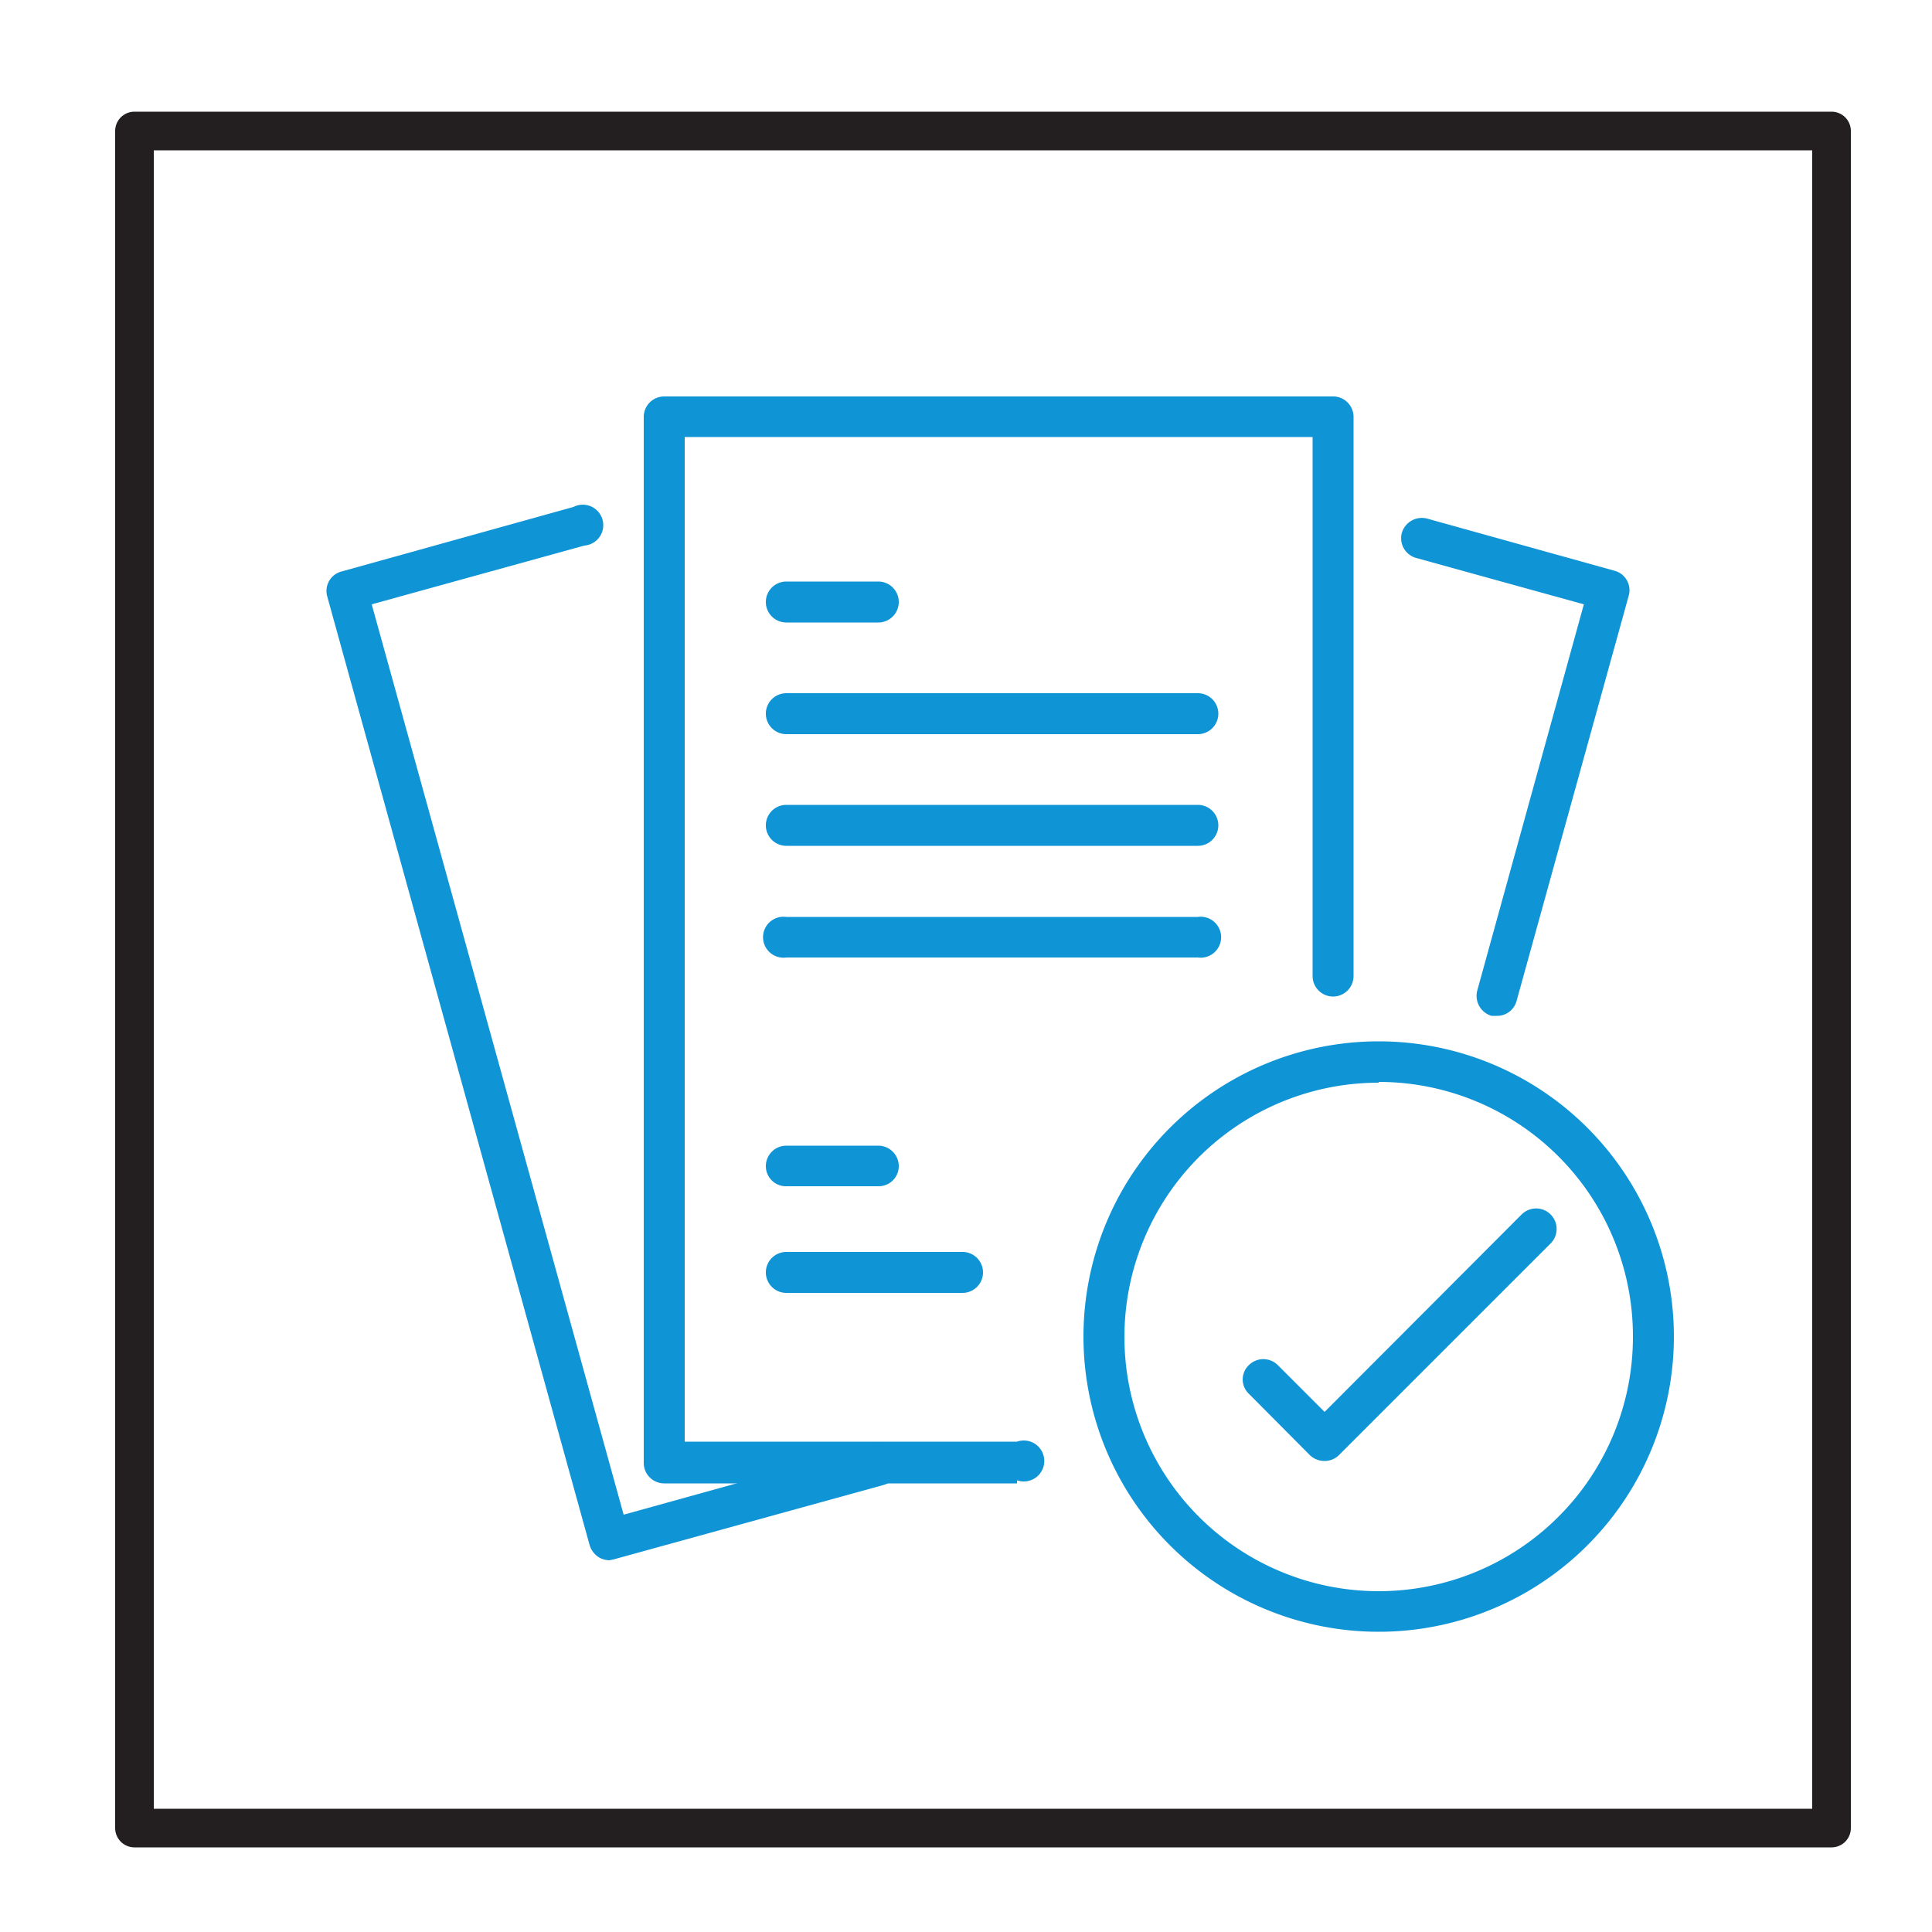
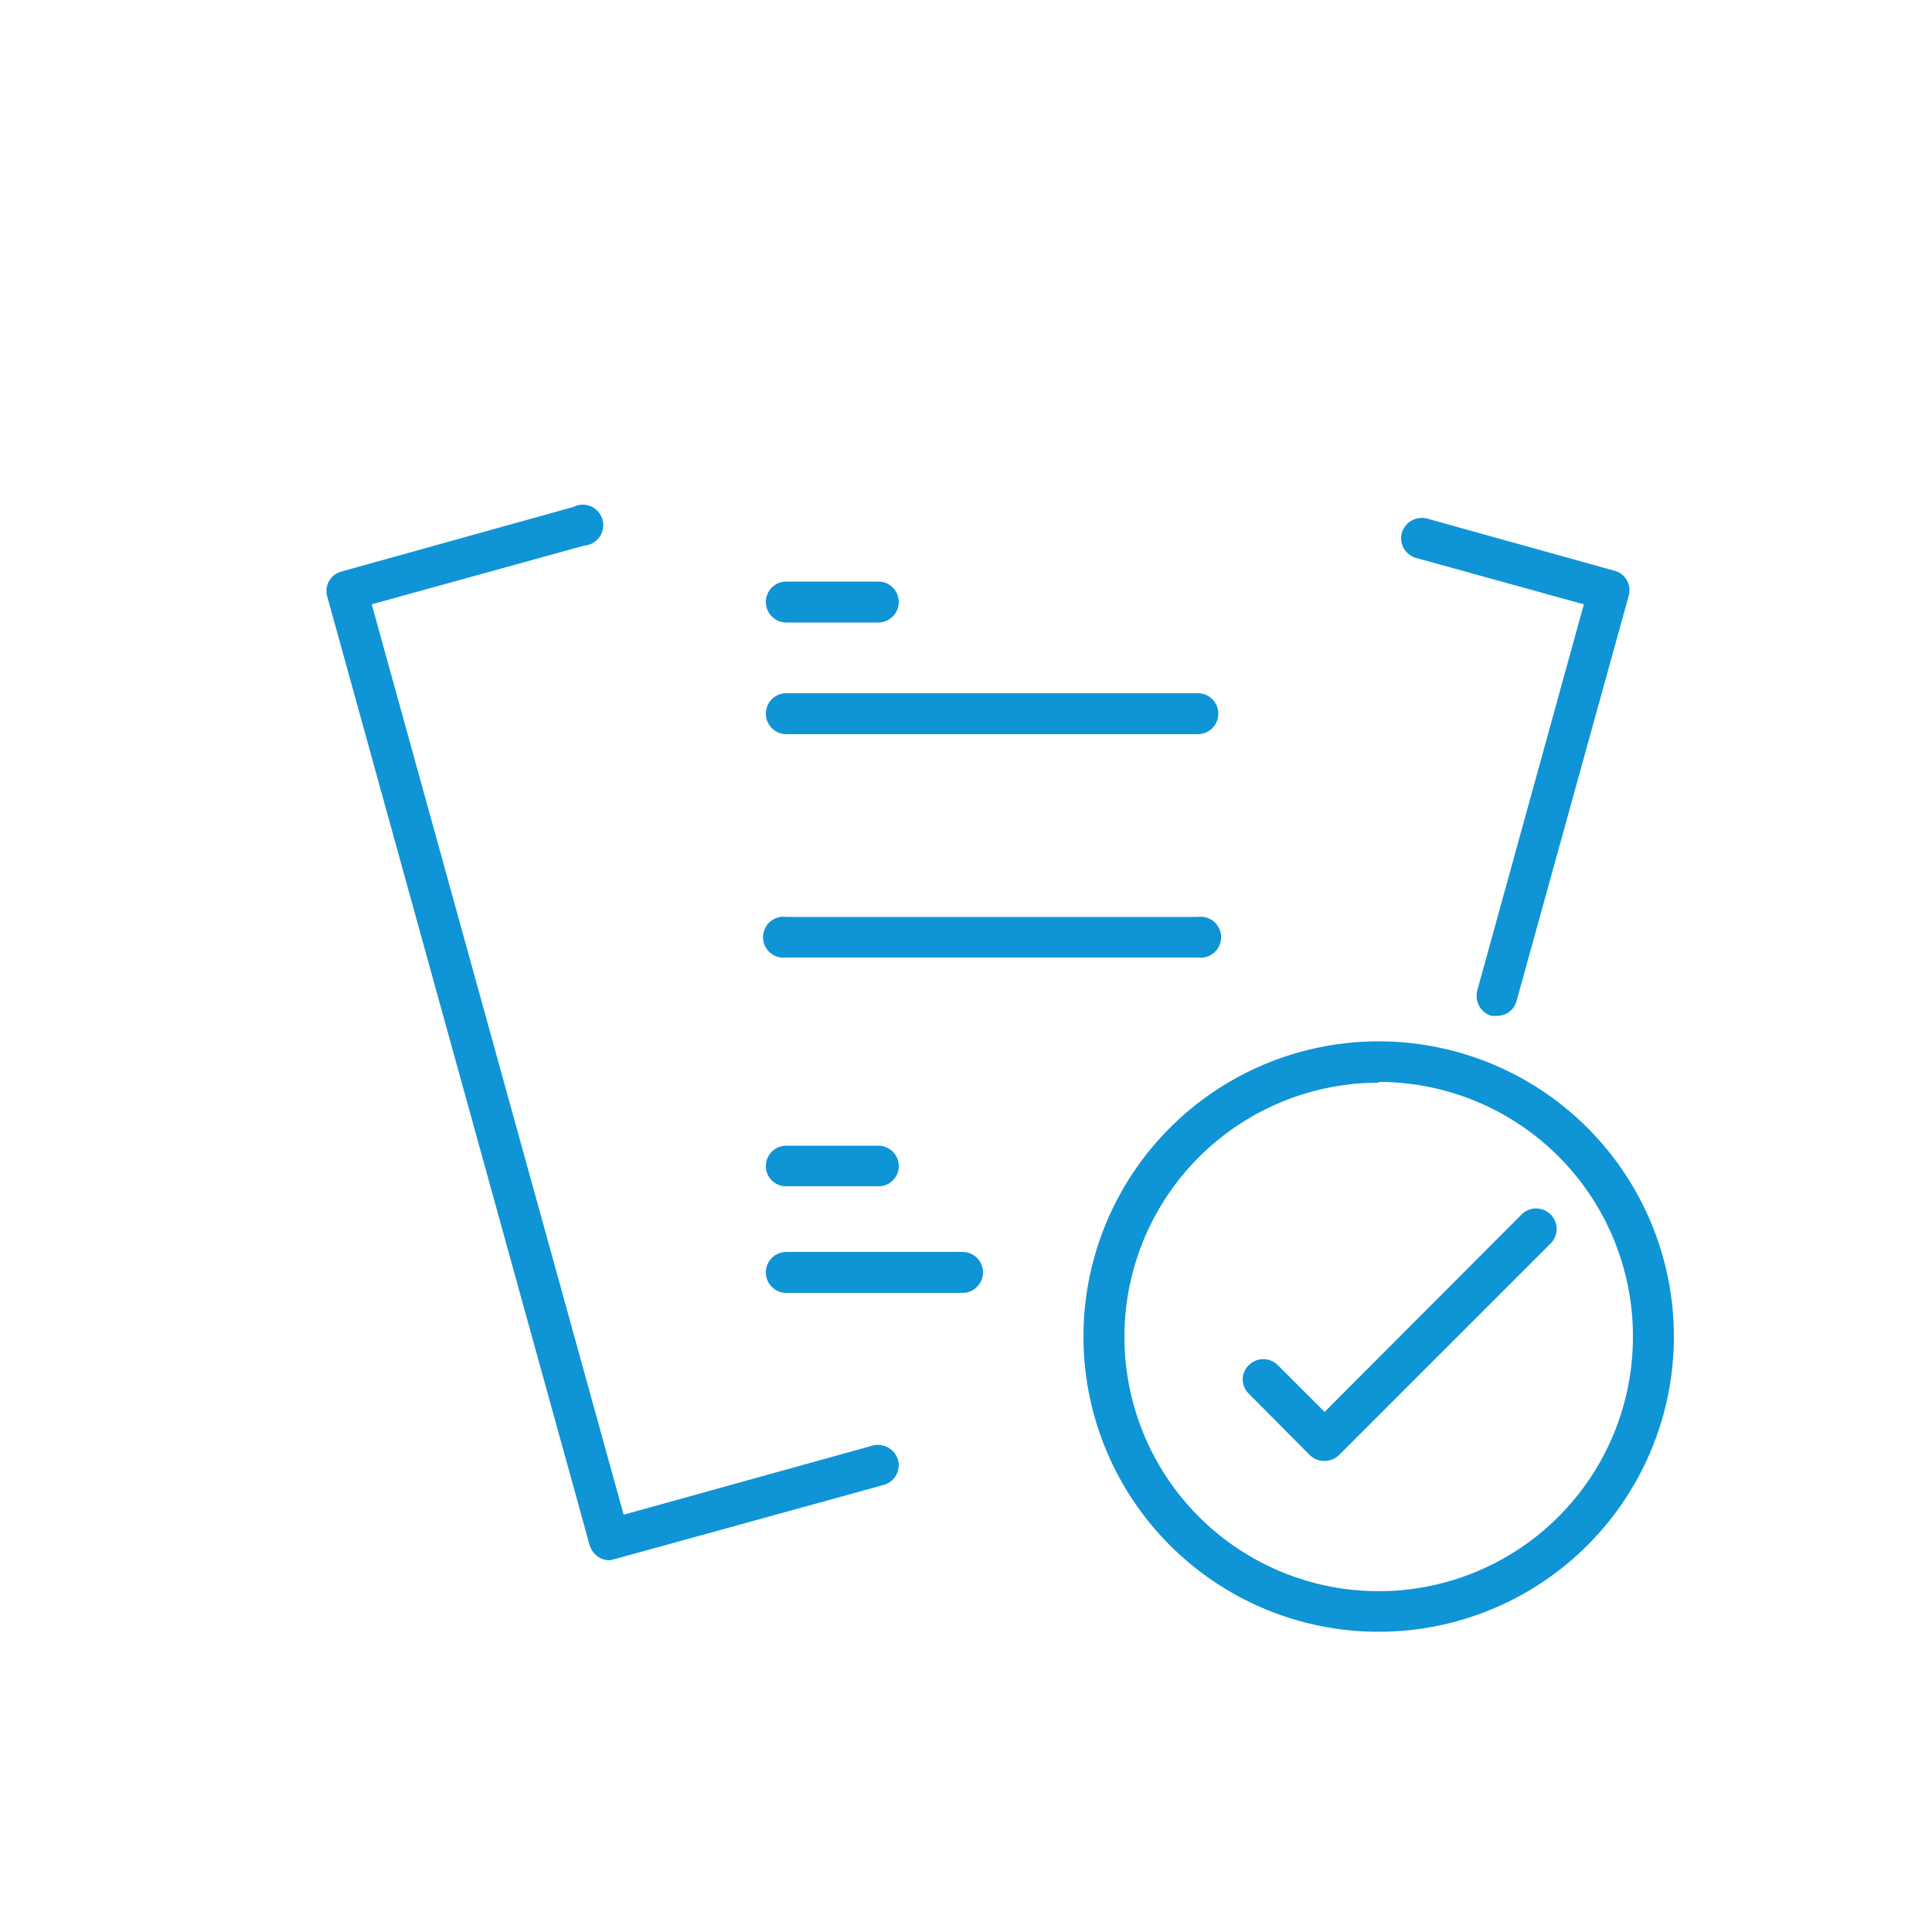
<svg xmlns="http://www.w3.org/2000/svg" viewBox="0 0 50 50">
  <defs>
    <style>.cls-1{fill:#0f94d6;}.cls-2{fill:none;stroke:#231f20;stroke-linecap:round;stroke-linejoin:round;}</style>
  </defs>
  <g id="Layer_2" data-name="Layer 2">
-     <path class="cls-1" d="M26.32,38.39H17.19a.53.53,0,0,1-.53-.53V10.79a.53.53,0,0,1,.53-.53H34.5a.53.53,0,0,1,.53.53V25.26a.53.53,0,0,1-1.06,0V11.31H17.72v26h8.6a.53.53,0,1,1,0,1Z" />
    <path class="cls-1" d="M15.77,40.38a.59.59,0,0,1-.26-.07.57.57,0,0,1-.25-.32L8.47,15.44a.52.52,0,0,1,.37-.65l6-1.67a.53.53,0,1,1,.28,1l-5.5,1.52L16.14,39.2l6.45-1.79a.54.54,0,0,1,.65.37.53.53,0,0,1-.37.65l-7,1.93Z" />
    <path class="cls-1" d="M38.74,26.29l-.14,0a.54.54,0,0,1-.37-.65l2.76-10-4.34-1.2a.53.53,0,0,1-.37-.65.54.54,0,0,1,.65-.37l4.85,1.35a.52.52,0,0,1,.37.65L39.25,25.9A.52.52,0,0,1,38.74,26.29Z" />
    <path class="cls-1" d="M35.68,42.23a7.64,7.64,0,1,1,7.64-7.64A7.64,7.64,0,0,1,35.68,42.23Zm0-14.21a6.58,6.58,0,1,0,6.58,6.57A6.58,6.58,0,0,0,35.68,28Z" />
    <path class="cls-1" d="M34.28,37.81a.55.55,0,0,1-.38-.15l-1.58-1.59a.51.51,0,0,1,0-.74.53.53,0,0,1,.75,0l1.21,1.21,5.1-5.11a.53.53,0,0,1,.75.75l-5.48,5.48A.53.53,0,0,1,34.28,37.81Z" />
    <path class="cls-1" d="M22.73,16.11H20.35a.53.53,0,0,1,0-1.06h2.38a.53.53,0,1,1,0,1.06Z" />
    <path class="cls-1" d="M31,19H20.35a.53.53,0,0,1,0-1.06H31A.53.53,0,0,1,31,19Z" />
-     <path class="cls-1" d="M31,21.89H20.35a.53.53,0,0,1,0-1.06H31a.53.53,0,1,1,0,1.06Z" />
    <path class="cls-1" d="M31,24.78H20.35a.53.53,0,1,1,0-1.05H31a.53.53,0,1,1,0,1.05Z" />
    <path class="cls-1" d="M24.91,33.46H20.35a.53.53,0,0,1,0-1.06h4.56a.53.53,0,1,1,0,1.06Z" />
    <path class="cls-1" d="M22.73,30.7H20.35a.52.52,0,0,1-.53-.52.53.53,0,0,1,.53-.53h2.38a.53.53,0,0,1,.53.53A.52.52,0,0,1,22.73,30.7Z" />
-     <rect class="cls-2" x="3.48" y="3.39" width="43.92" height="43.92" />
  </g>
</svg>